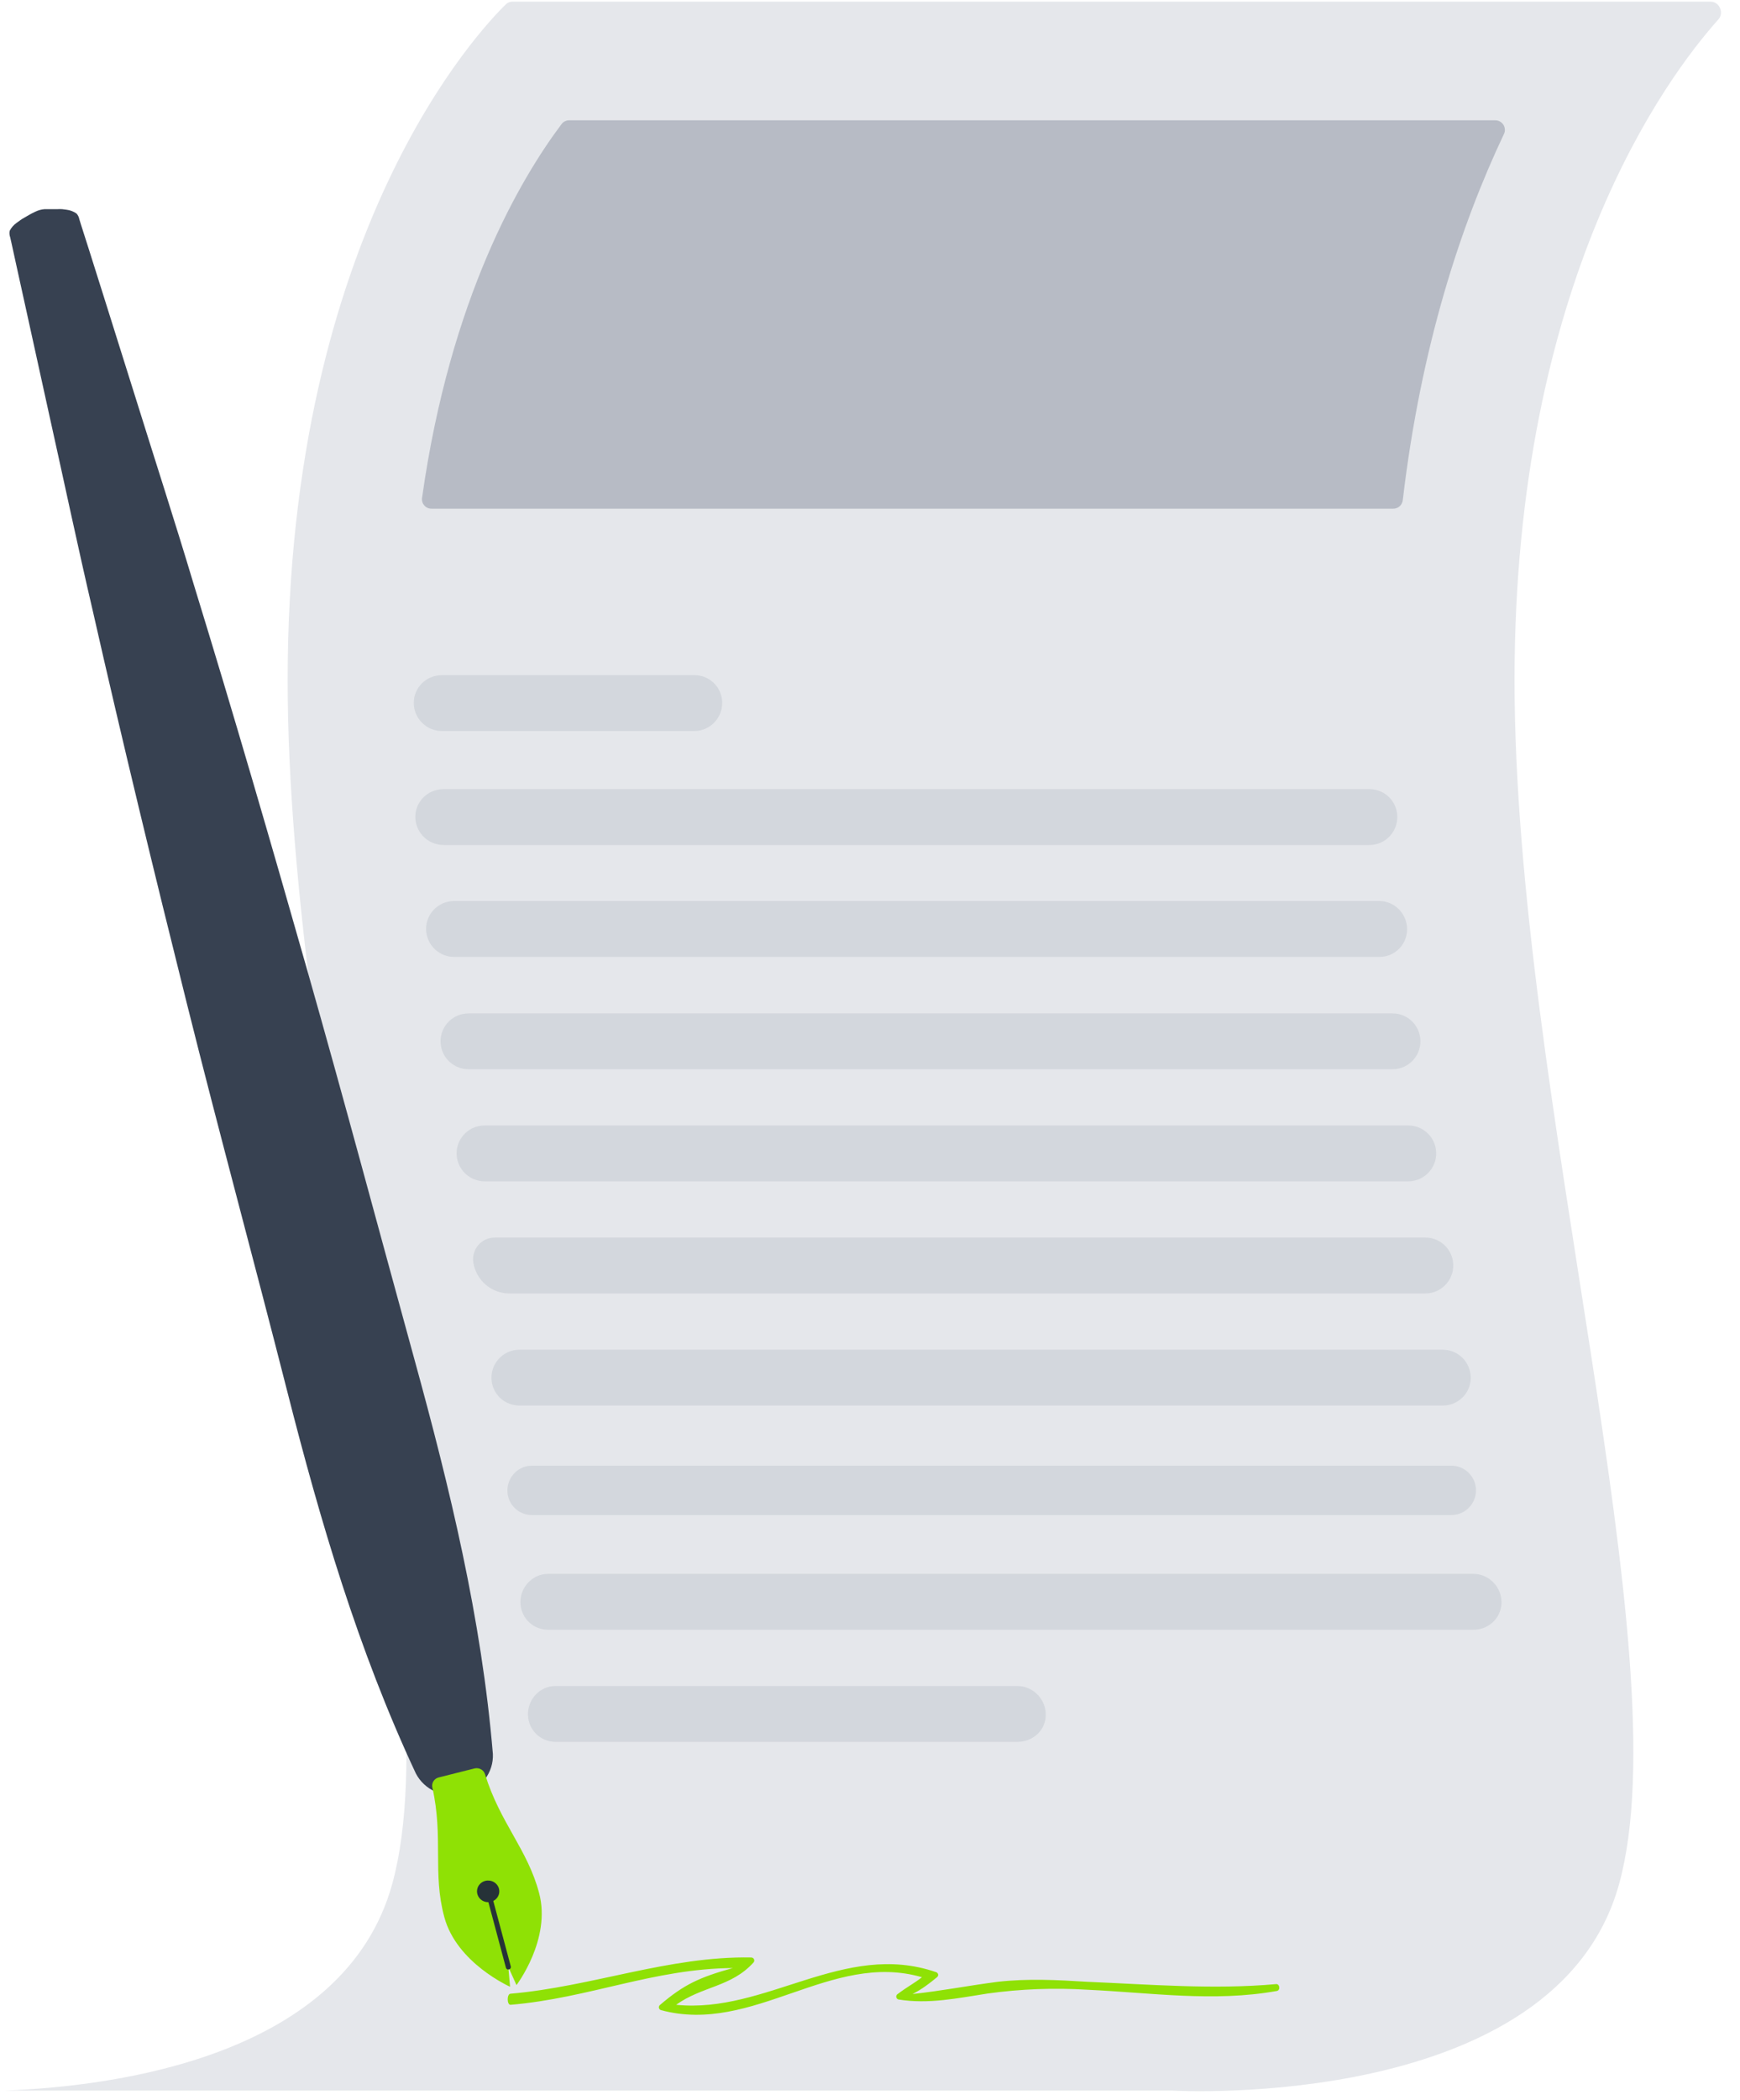
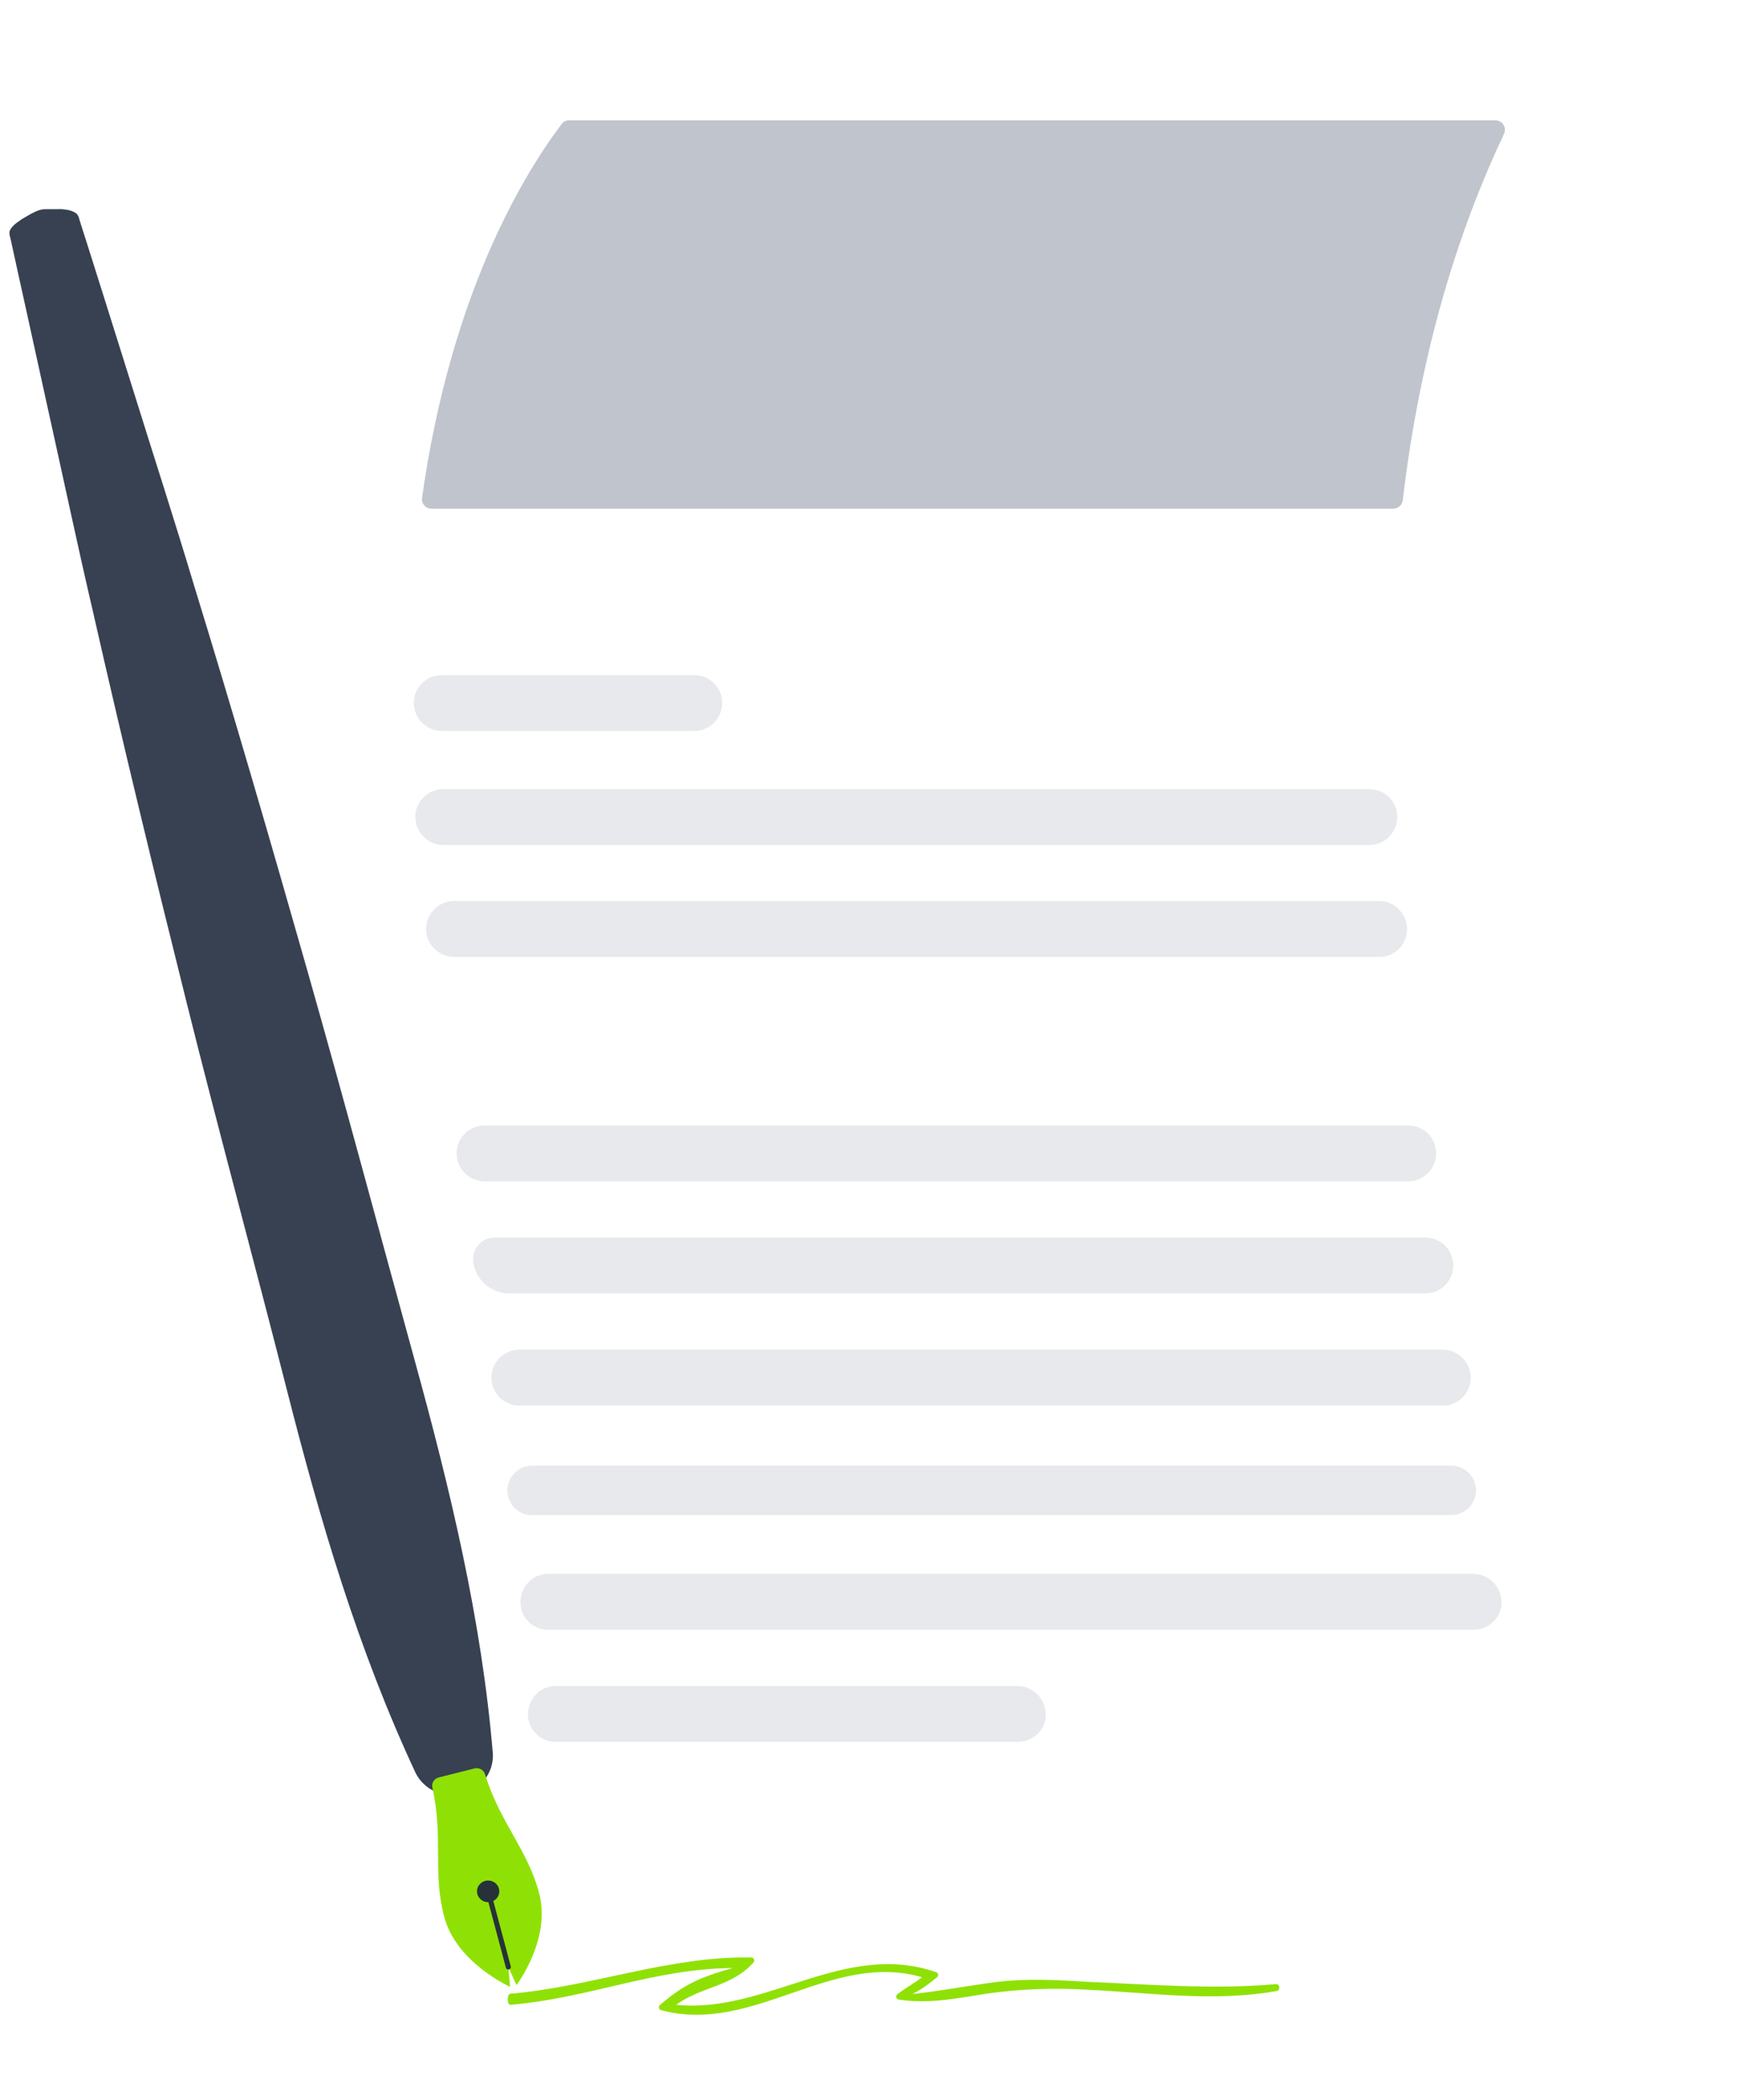
<svg xmlns="http://www.w3.org/2000/svg" width="184" height="222" viewBox="0 0 184 222" fill="none">
-   <path d="M181.719 2.047C182.332 1.363 181.826 0.178 180.908 0.178H54.171C53.925 0.178 53.691 0.267 53.514 0.438C50.893 2.977 30.418 24.333 30.418 71.896C30.418 115.597 48.142 174.849 41.488 199.103C36.47 217.404 12.135 220.548 0.471 220.982H123.932C123.952 220.982 123.949 220.982 123.969 220.983C124.596 221.018 164.626 223.175 171.228 199.103C177.882 174.84 160.158 115.597 160.158 71.888C160.158 29.722 176.233 8.173 181.719 2.047Z" fill="#E5E7EB" />
  <g opacity="0.8">
    <path opacity="0.8" d="M148.338 52.879C148.279 53.385 147.851 53.77 147.342 53.77H45.615C45.011 53.77 44.546 53.233 44.63 52.634C47.611 31.46 55.05 18.883 59.39 13.108C59.577 12.86 59.868 12.719 60.179 12.719H158.128C158.869 12.719 159.355 13.495 159.038 14.165C154.478 23.793 150.258 36.591 148.338 52.879Z" fill="#9CA3AF" />
    <path opacity="0.3" d="M76.371 74.26C76.393 75.901 75.079 77.27 73.438 77.27H46.724C45.107 77.27 43.781 75.963 43.756 74.346C43.729 72.691 45.072 71.367 46.728 71.367H73.447C75.051 71.367 76.349 72.657 76.371 74.26Z" fill="#9CA3AF" />
    <path opacity="0.3" d="M147.754 86.162C147.866 87.859 146.531 89.319 144.831 89.319H46.897C45.345 89.319 44.045 88.116 43.928 86.568C43.798 84.848 45.171 83.417 46.897 83.417H144.83C146.378 83.417 147.652 84.618 147.754 86.162Z" fill="#9CA3AF" />
    <path opacity="0.3" d="M148.782 97.932C148.953 99.655 147.613 101.15 145.883 101.15H48.027C46.52 101.15 45.248 100.018 45.077 98.521C44.876 96.764 46.257 95.239 48.026 95.239H145.854C147.372 95.239 148.631 96.422 148.782 97.932Z" fill="#9CA3AF" />
-     <path opacity="0.3" d="M150.179 109.686C150.408 111.449 149.042 113.022 147.265 113.022H49.543C48.067 113.022 46.814 111.93 46.613 110.468C46.368 108.691 47.755 107.119 49.548 107.119H147.265C148.743 107.119 149.988 108.22 150.179 109.686Z" fill="#9CA3AF" />
    <path opacity="0.3" d="M151.841 121.485C152.104 123.265 150.727 124.869 148.927 124.869H51.245C49.778 124.869 48.529 123.791 48.316 122.339C48.055 120.556 49.442 118.966 51.245 118.966H148.921C150.386 118.966 151.627 120.036 151.841 121.485Z" fill="#9CA3AF" />
    <path opacity="0.3" d="M153.644 133.312C153.922 135.105 152.534 136.724 150.719 136.724H53.869C51.967 136.724 50.349 135.334 50.053 133.455C49.836 132.067 50.909 130.813 52.314 130.813H150.728C152.183 130.813 153.421 131.875 153.644 133.312Z" fill="#9CA3AF" />
    <path opacity="0.3" d="M54.921 148.571C53.455 148.571 52.212 147.508 52.001 146.058C51.74 144.277 53.121 142.668 54.921 142.668H152.565C154.026 142.668 155.269 143.739 155.493 145.183C155.768 146.969 154.385 148.571 152.578 148.571H54.921Z" fill="#9CA3AF" />
    <path opacity="0.3" d="M56.258 160.149C54.993 160.149 53.918 159.259 53.697 158.013C53.415 156.419 54.63 154.927 56.249 154.927H153.483C154.727 154.927 155.799 155.822 156.035 157.042C156.346 158.657 155.107 160.149 153.462 160.149H56.258Z" fill="#9CA3AF" />
    <path opacity="0.3" d="M57.973 172.273C56.453 172.273 55.191 171.144 55.047 169.631C54.882 167.901 56.233 166.362 57.971 166.362H155.799C157.317 166.362 158.6 167.542 158.763 169.051C158.952 170.801 157.569 172.273 155.809 172.273H57.973Z" fill="#9CA3AF" />
    <path opacity="0.3" d="M58.752 184.12C57.166 184.12 55.883 182.88 55.831 181.295C55.776 179.647 57.078 178.218 58.726 178.218H107.594C109.19 178.218 110.521 179.531 110.587 181.125C110.657 182.814 109.288 184.12 107.598 184.12H58.752Z" fill="#9CA3AF" />
  </g>
  <path d="M134.912 209.73C128.305 210.324 121.62 209.761 115 209.485C111.826 209.286 108.659 209.125 105.5 209.485C102.401 209.887 99.5 210.457 96.5 210.775C97.533 210.237 98.216 209.712 99.112 208.978C99.151 208.94 99.18 208.892 99.195 208.84C99.21 208.788 99.211 208.733 99.197 208.68C99.183 208.628 99.155 208.58 99.116 208.541C99.077 208.502 99.028 208.474 98.974 208.459C89.256 205.115 81 212.885 71.5 211.914C74.246 209.941 77.334 210.04 79.675 207.448C79.718 207.403 79.747 207.347 79.758 207.286C79.769 207.226 79.762 207.164 79.738 207.107C79.713 207.05 79.672 207.002 79.62 206.967C79.567 206.933 79.506 206.914 79.442 206.913C70.783 206.746 62.605 209.998 53.997 210.742C53.584 210.742 53.587 211.947 54 211.914C62.307 211.211 69.124 208.095 77.5 208.029C74 209 72.315 209.764 69.767 211.954C69.728 211.993 69.699 212.041 69.684 212.094C69.67 212.147 69.669 212.202 69.683 212.255C69.697 212.308 69.725 212.357 69.763 212.396C69.802 212.436 69.851 212.465 69.905 212.481C79.666 215.098 87.859 206.207 97.5 209C96.495 209.766 96 209.971 94.928 210.775C94.874 210.807 94.83 210.854 94.803 210.909C94.775 210.965 94.765 211.027 94.773 211.088C94.781 211.15 94.808 211.207 94.849 211.254C94.89 211.301 94.945 211.335 95.006 211.352C98.182 211.871 101.29 211.21 104.423 210.725C107.931 210.236 111.482 210.102 115.019 210.324C121.708 210.633 128.355 211.644 135 210.457C135.439 210.398 135.334 209.655 134.912 209.73Z" fill="#8FE105" />
  <path d="M4.699 22.11C5.293 22.11 5.62 22.11 6.042 22.11C6.223 22.098 6.404 22.098 6.584 22.11L7.032 22.168C7.418 22.212 7.786 22.354 8.099 22.578C8.252 22.752 8.353 22.963 8.392 23.188L8.59 23.824L9.39 26.332L10.992 31.407L14.185 41.565C16.294 48.337 18.489 55.092 20.521 61.881C24.695 75.442 28.646 89.053 32.529 102.689C36.411 116.325 40.061 130.02 43.814 143.656C47.567 157.293 50.924 171.088 52.121 185.401C52.164 186.358 51.867 187.3 51.281 188.07C50.694 188.84 49.853 189.391 48.899 189.631C47.944 189.871 46.933 189.785 46.036 189.388C45.139 188.991 44.409 188.307 43.969 187.449C37.857 174.373 33.863 160.771 30.368 147.042C26.873 133.314 23.163 119.703 19.737 105.983C16.311 92.264 12.963 78.469 9.829 64.648C8.22 57.751 6.756 50.812 5.216 43.897L2.934 33.514L1.79 28.322L1.221 25.721L1.075 25.078C0.997 24.86 0.979 24.627 1.023 24.401C1.191 24.069 1.439 23.782 1.747 23.564L2.117 23.297C2.259 23.192 2.408 23.097 2.564 23.013C2.934 22.804 3.201 22.628 3.735 22.377C4.035 22.228 4.363 22.137 4.699 22.11Z" fill="#374151" />
  <path d="M51.294 187.558C51.23 187.332 51.076 187.139 50.867 187.022C50.658 186.905 50.409 186.872 50.175 186.931L48.282 187.407L46.388 187.884C46.154 187.943 45.953 188.089 45.829 188.291C45.705 188.493 45.667 188.734 45.725 188.963C46.904 194.23 45.725 198 46.982 202.632C48.282 207.506 53.937 210.006 53.937 210.006L53.756 207.924L54.617 209.831C54.617 209.831 58.31 204.982 57.01 200.107C55.788 195.475 52.895 192.716 51.294 187.558Z" fill="#8FE105" />
  <path d="M52.766 199.647C52.822 199.867 52.809 200.098 52.73 200.31C52.651 200.523 52.509 200.708 52.322 200.842C52.134 200.977 51.91 201.054 51.678 201.065C51.445 201.076 51.215 201.02 51.015 200.904C50.815 200.788 50.656 200.617 50.556 200.412C50.456 200.208 50.42 199.98 50.454 199.756C50.487 199.532 50.588 199.323 50.744 199.155C50.9 198.987 51.103 198.867 51.329 198.811C51.633 198.738 51.956 198.785 52.225 198.941C52.494 199.098 52.689 199.352 52.766 199.647Z" fill="#263238" />
  <path d="M53.825 208.175C53.791 208.185 53.755 208.188 53.72 208.184C53.685 208.181 53.651 208.17 53.62 208.152C53.59 208.135 53.563 208.112 53.542 208.084C53.521 208.056 53.506 208.025 53.498 207.991L51.363 200.007C51.354 199.974 51.352 199.94 51.356 199.906C51.361 199.872 51.372 199.839 51.39 199.81C51.407 199.78 51.431 199.754 51.459 199.734C51.487 199.713 51.519 199.698 51.553 199.689C51.586 199.679 51.622 199.676 51.657 199.68C51.693 199.684 51.727 199.695 51.757 199.712C51.788 199.729 51.815 199.752 51.836 199.78C51.857 199.808 51.872 199.84 51.88 199.873L54.014 207.857C54.023 207.89 54.026 207.925 54.021 207.959C54.017 207.992 54.005 208.025 53.988 208.054C53.97 208.084 53.947 208.11 53.919 208.131C53.891 208.151 53.859 208.166 53.825 208.175Z" fill="#263238" />
</svg>